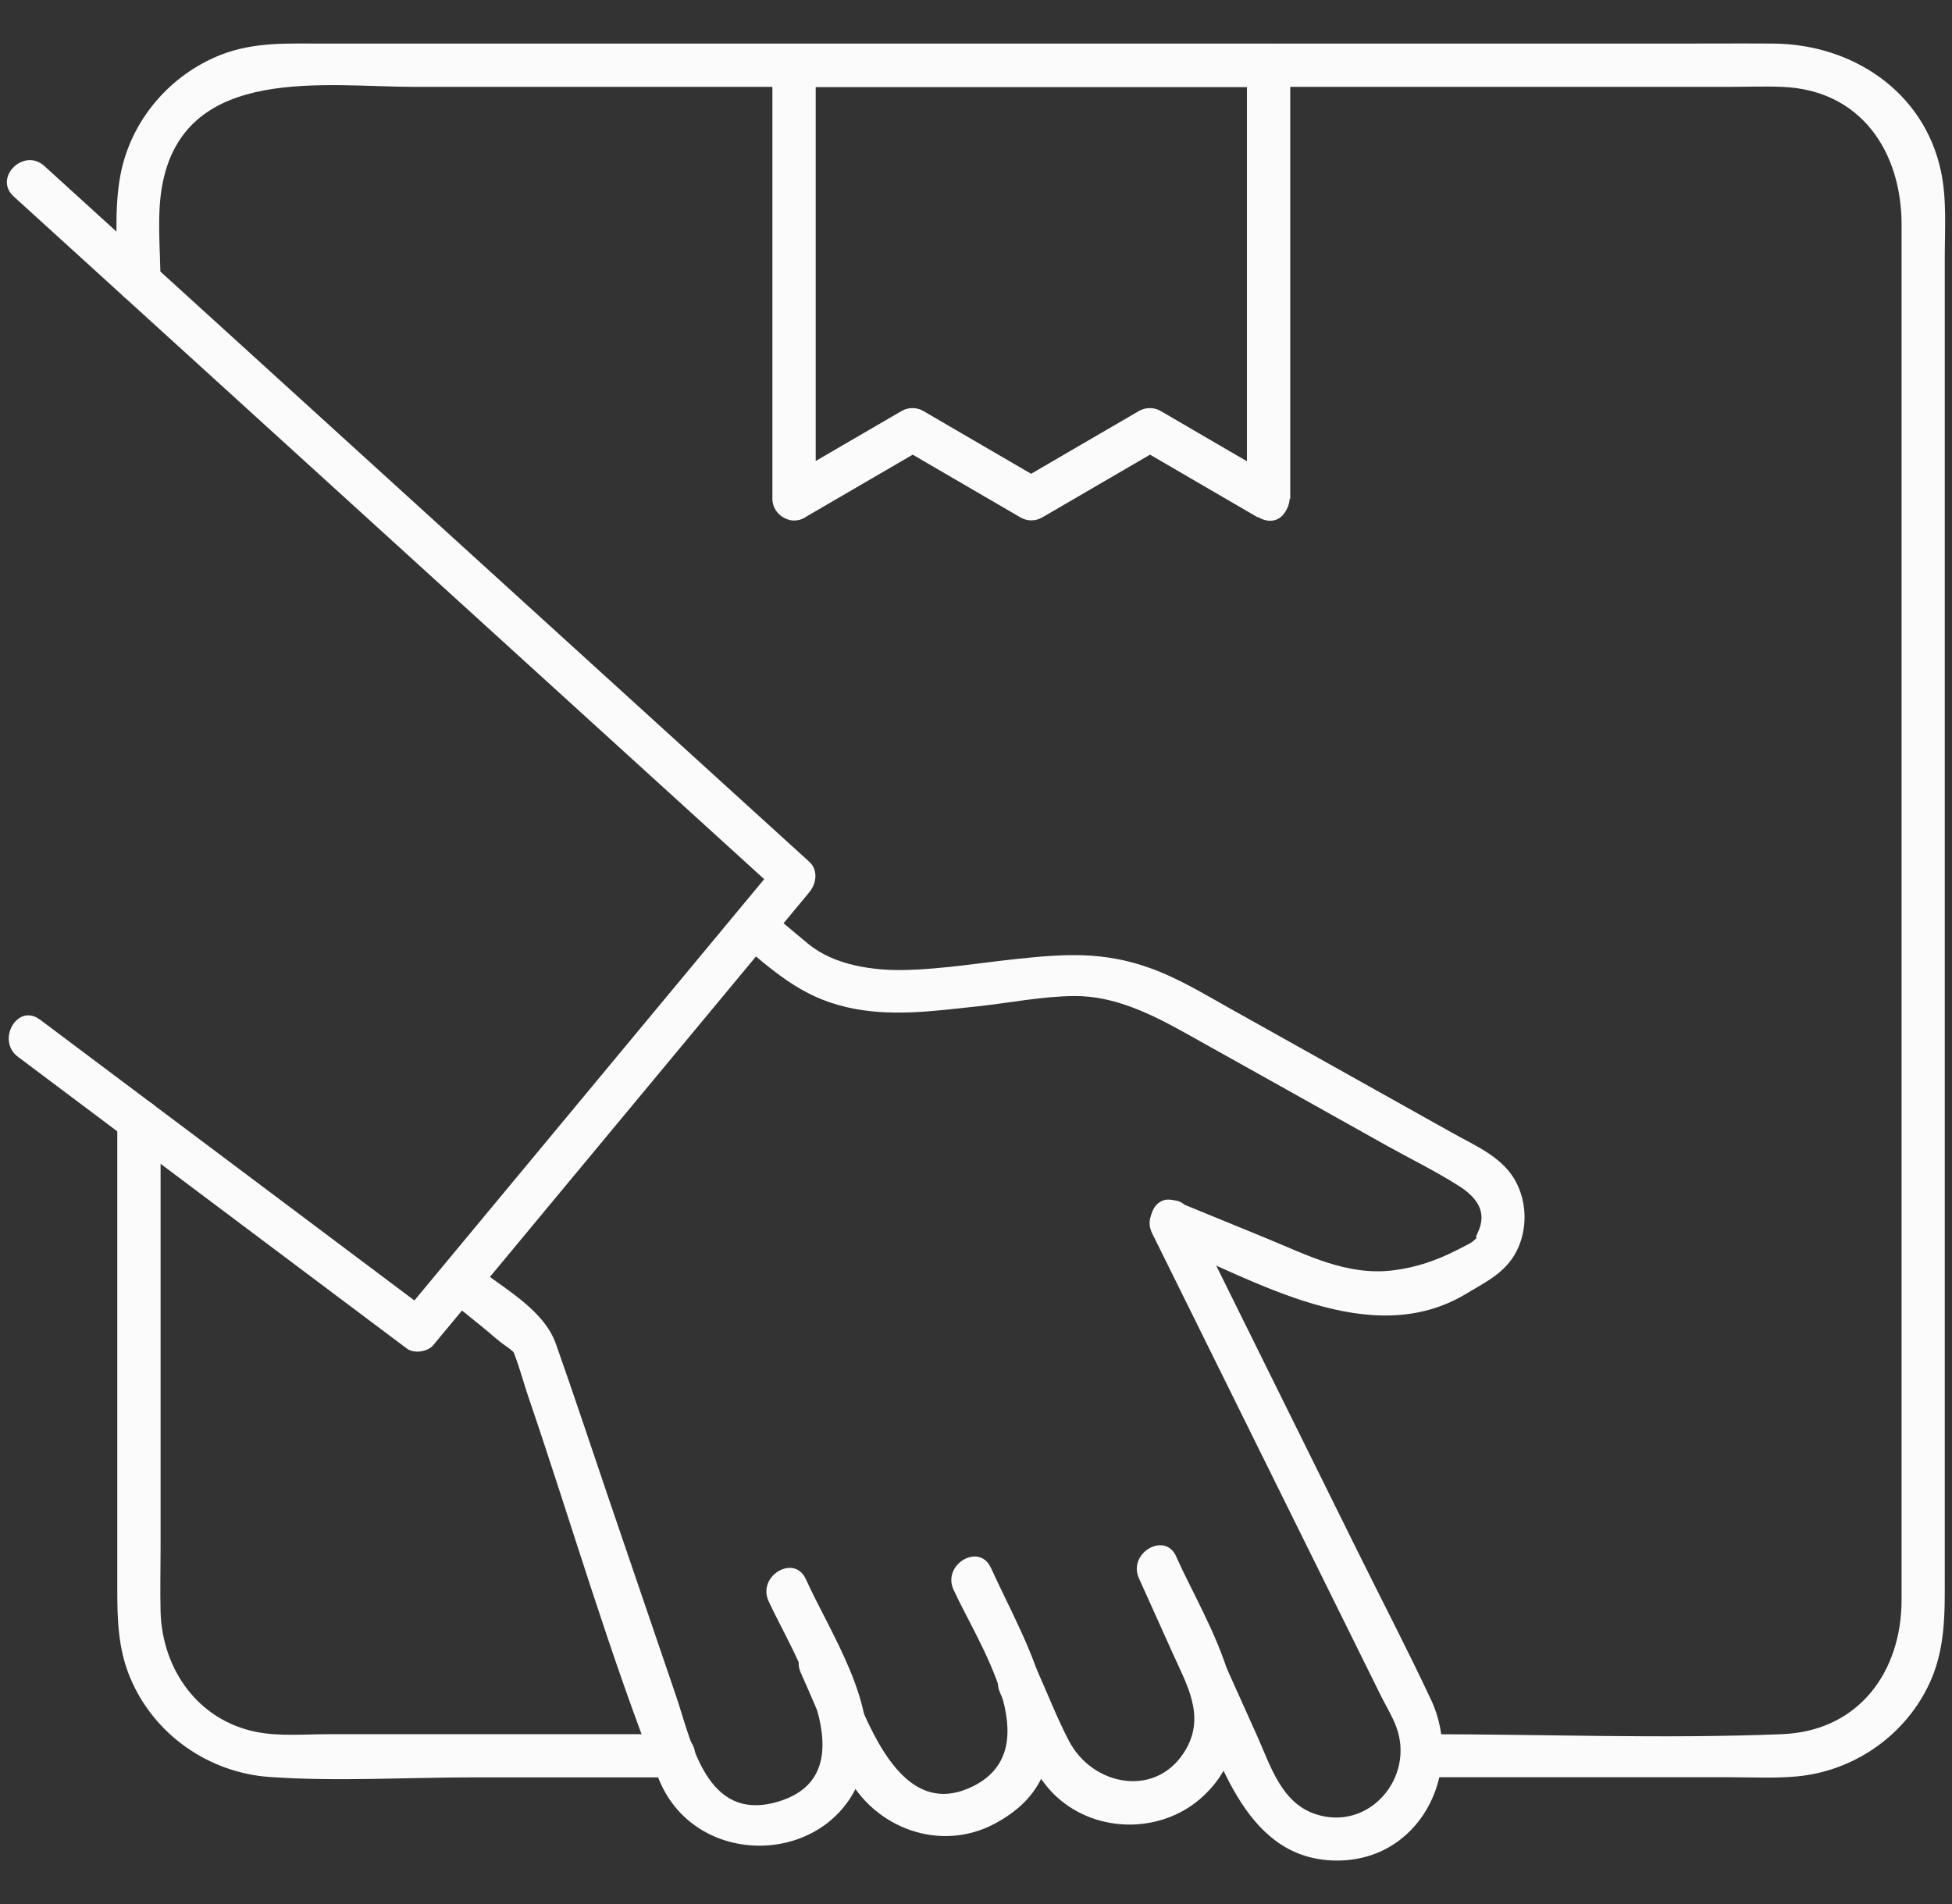
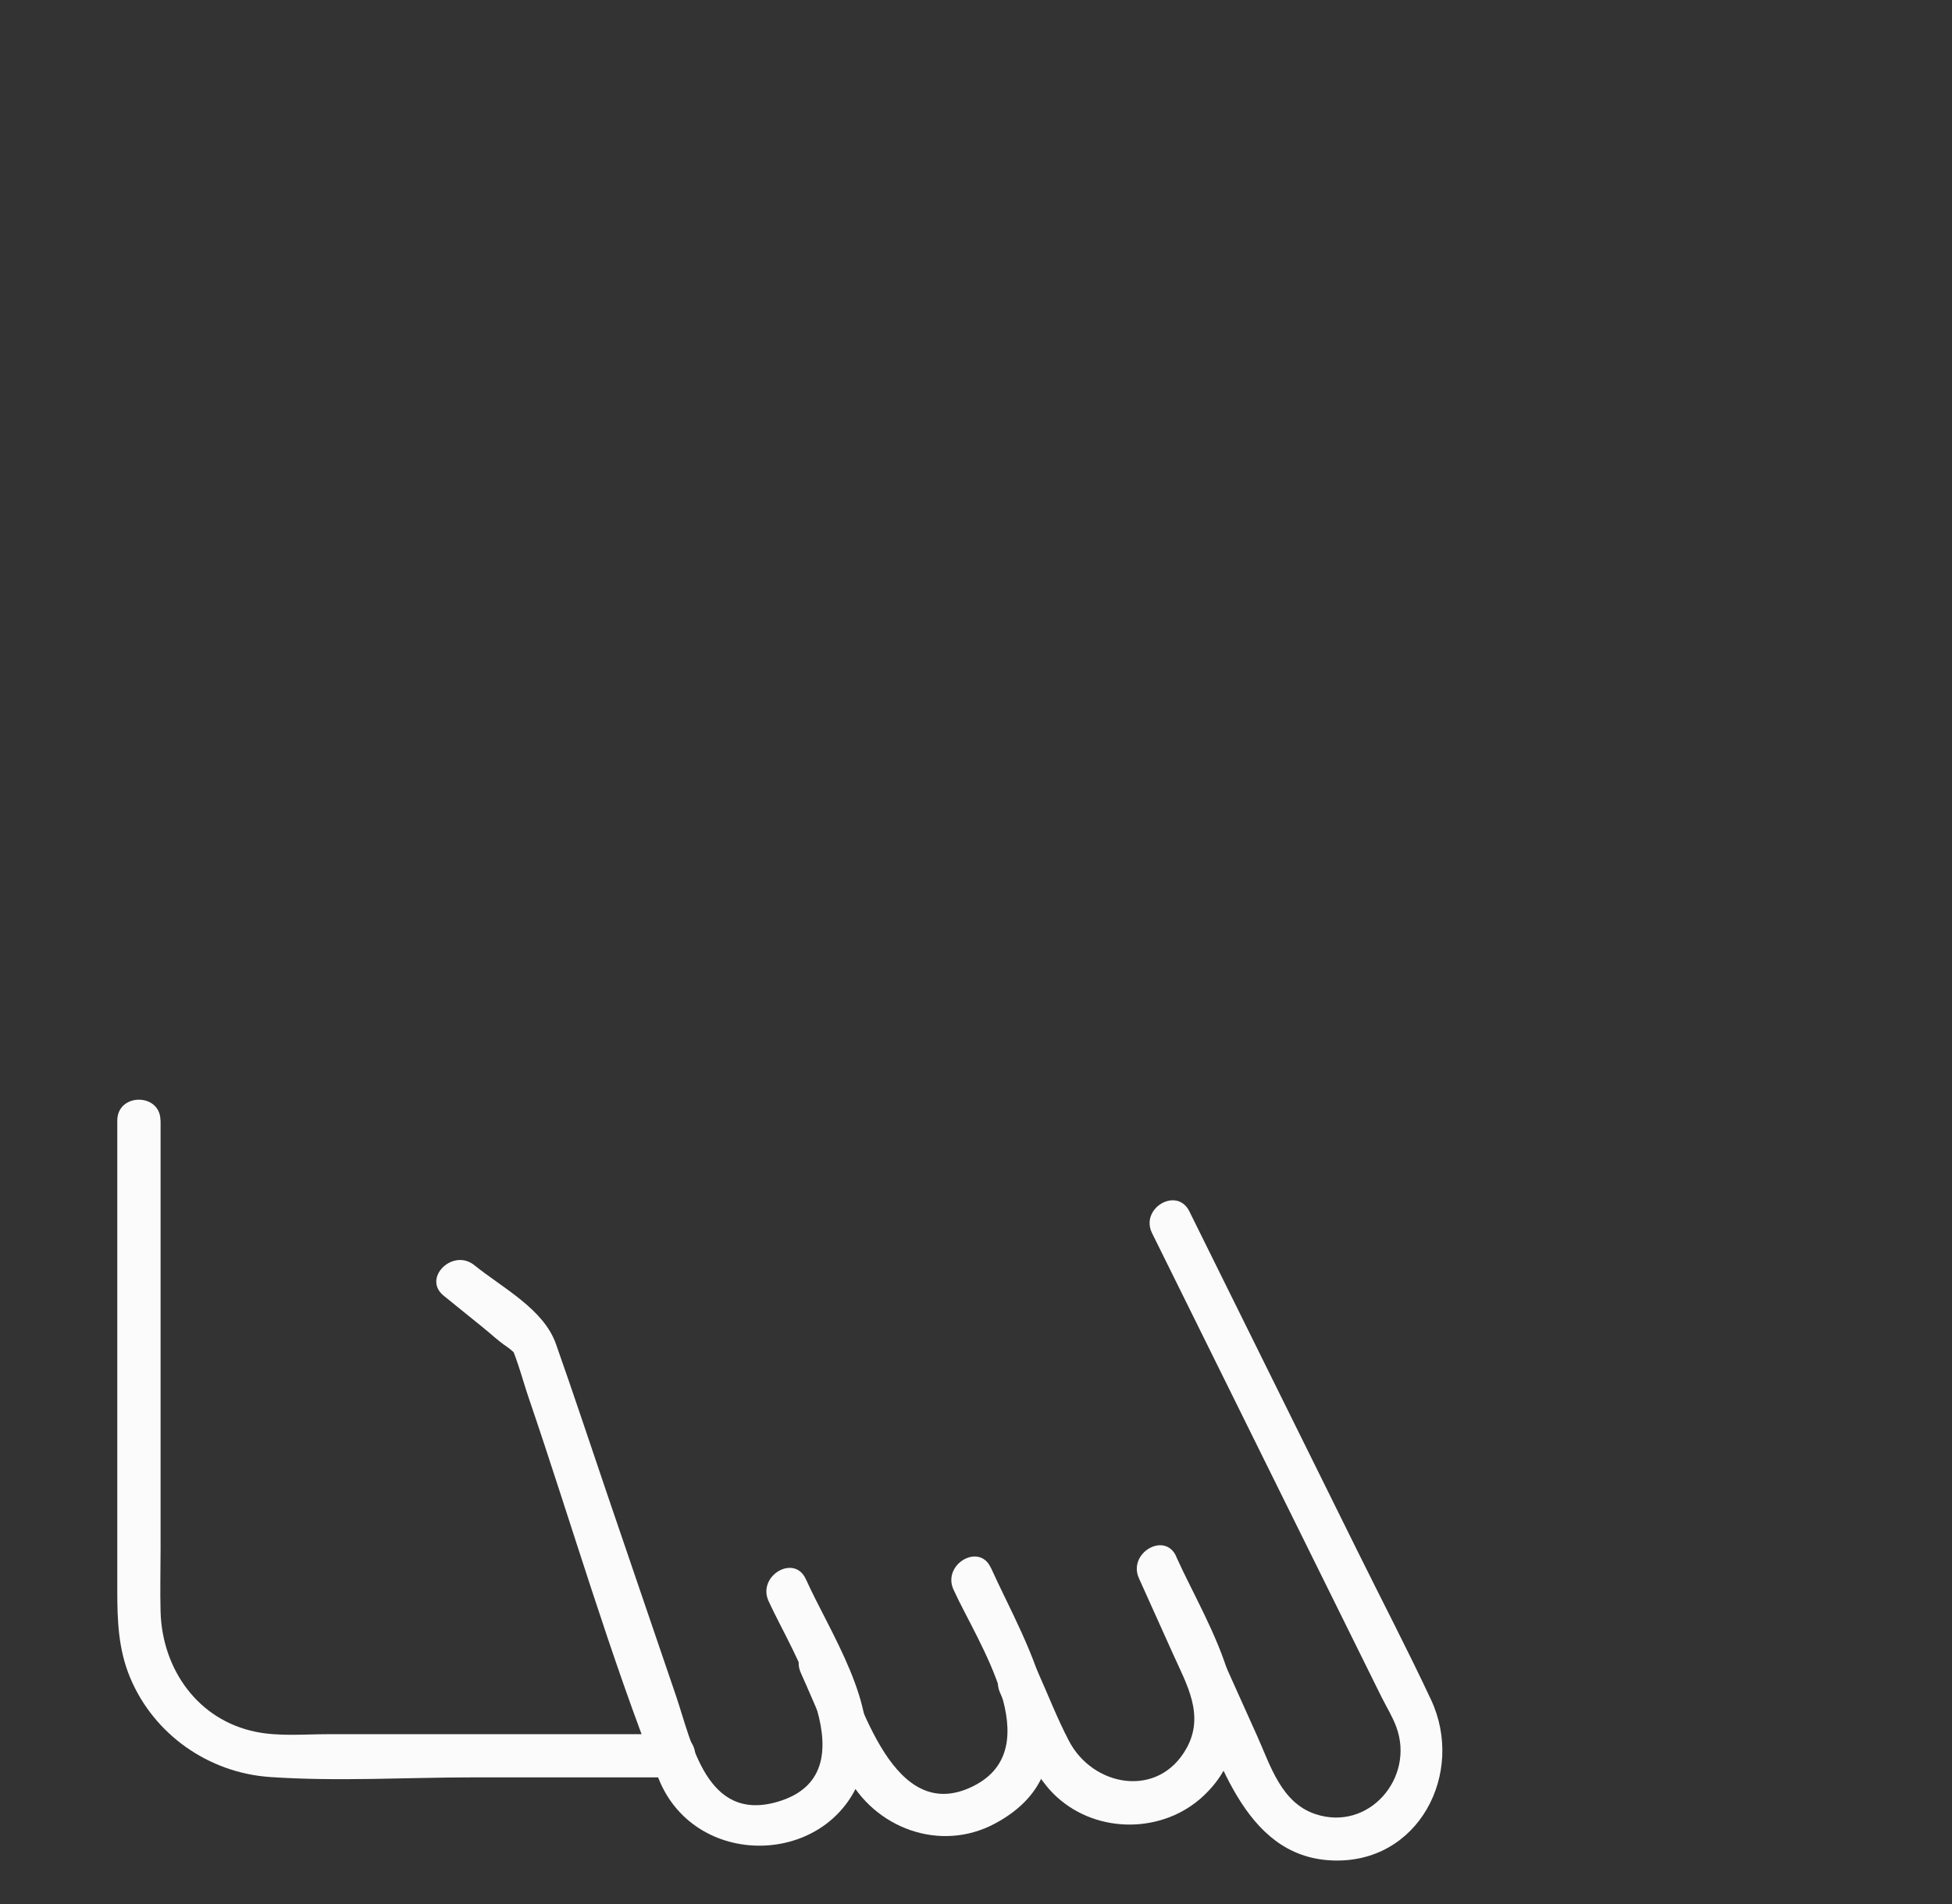
<svg xmlns="http://www.w3.org/2000/svg" width="82" height="80" viewBox="0 0 82 80" fill="none">
  <rect x="0" y="0" width="82" height="80" fill="#333333" stroke="none" />
  <g clip-path="url(#clip0_483_4438)">
    <path d="M51.442 69.894C51.9 70.917 52.362 71.935 52.819 72.957C53.374 74.196 53.827 75.743 55.255 76.221C57.501 76.971 59.444 74.694 58.657 72.562C58.498 72.125 58.231 71.698 58.025 71.282C55.594 66.364 53.158 61.446 50.728 56.527L48.395 51.81C47.881 50.766 49.443 49.846 49.962 50.895C52.311 55.638 54.654 60.382 57.003 65.125C58.036 67.217 59.12 69.293 60.112 71.41C61.561 74.499 59.593 78.338 55.939 78.168C52.187 77.999 51.149 73.625 49.88 70.809C49.402 69.75 50.969 68.831 51.447 69.894H51.442Z" fill="#FBFBFB" />
    <path d="M41.626 65.871C43.096 69.134 46.333 74.186 41.801 76.617C39.498 77.855 36.713 76.817 35.557 74.546C34.852 73.163 34.277 71.704 33.64 70.285C33.162 69.227 34.729 68.307 35.207 69.371C36.173 71.519 37.545 76.714 40.881 75.049C44.118 73.436 41.03 68.954 40.053 66.785C39.575 65.727 41.143 64.807 41.621 65.871H41.626Z" fill="#FBFBFB" />
    <path d="M49.407 65.398C50.758 68.404 53.631 72.552 50.563 75.45C48.877 77.043 46.118 77.069 44.401 75.507C43.194 74.407 42.664 72.577 42.011 71.123C41.533 70.064 43.101 69.144 43.579 70.208C44.016 71.179 44.406 72.192 44.9 73.137C45.902 75.075 48.651 75.584 49.838 73.466C50.62 72.073 49.854 70.778 49.283 69.509C48.805 68.445 48.322 67.376 47.844 66.312C47.367 65.254 48.934 64.334 49.412 65.398H49.407Z" fill="#FBFBFB" />
-     <path d="M1.669 42.832C7.117 46.917 12.564 51.008 18.012 55.094C17.647 55.14 17.277 55.186 16.912 55.238C22.18 48.896 27.442 42.549 32.71 36.207V37.492C23.326 28.951 13.936 20.415 4.552 11.873C3.226 10.666 1.901 9.458 0.575 8.255C-0.289 7.469 0.996 6.19 1.859 6.971C11.243 15.512 20.633 24.048 30.017 32.589C31.343 33.797 32.669 35.005 33.995 36.207C34.38 36.557 34.298 37.127 33.995 37.492C28.727 43.834 23.464 50.181 18.197 56.522C17.965 56.8 17.395 56.887 17.097 56.666C11.649 52.581 6.202 48.49 0.755 44.404C-0.171 43.711 0.734 42.133 1.669 42.837V42.832Z" fill="#FBFBFB" />
-     <path d="M49.416 50.478L53.132 52C54.9 52.724 56.581 53.624 58.549 53.372C59.484 53.254 60.347 52.961 61.18 52.534C61.067 52.591 61.771 52.246 61.853 52.174C62.208 51.856 61.879 52.2 62.074 51.799C62.511 50.895 61.997 50.283 61.288 49.831C60.312 49.209 59.248 48.69 58.235 48.125C55.434 46.557 52.639 44.99 49.838 43.428C48.394 42.621 46.821 41.834 45.12 41.85C43.789 41.86 42.407 42.138 41.081 42.282C39.226 42.477 37.417 42.744 35.566 42.318C33.624 41.87 32.473 40.781 30.993 39.547C30.093 38.802 31.383 37.523 32.277 38.263C32.833 38.725 33.388 39.183 33.937 39.645C35.037 40.56 36.671 40.791 38.074 40.755C39.616 40.714 41.168 40.457 42.7 40.293C44.735 40.077 46.389 39.964 48.394 40.704C49.535 41.125 50.573 41.757 51.626 42.348C54.756 44.101 57.891 45.853 61.021 47.606C61.93 48.114 63.004 48.567 63.58 49.481C64.12 50.35 64.186 51.465 63.791 52.395C63.344 53.439 62.439 53.845 61.627 54.338C57.593 56.805 52.721 53.783 48.933 52.226C47.87 51.789 48.332 50.031 49.416 50.473V50.478Z" fill="#FBFBFB" />
    <path d="M33.85 66.343C34.872 68.615 36.969 71.667 36.286 74.252C35.181 78.425 29.235 78.698 27.662 74.72C25.601 69.509 24.024 64.051 22.215 58.748C21.963 58.013 21.767 57.221 21.449 56.507C21.675 57.011 21.66 56.836 21.285 56.579C20.93 56.343 20.606 56.029 20.272 55.762C19.727 55.32 19.183 54.878 18.638 54.441C17.728 53.706 19.018 52.432 19.923 53.156C21.105 54.112 22.837 54.996 23.355 56.471C24.111 58.609 24.82 60.762 25.55 62.905C26.501 65.686 27.446 68.466 28.397 71.251C29.07 73.23 29.666 76.575 32.657 75.707C36.635 74.55 33.264 69.437 32.282 67.263C31.809 66.204 33.372 65.285 33.85 66.348V66.343Z" fill="#FBFBFB" />
-     <path d="M59.772 72.864C64.788 72.864 69.845 73.065 74.855 72.864C78.083 72.736 79.882 70.243 79.882 67.216V9.442C79.882 6.395 78.196 3.784 74.871 3.65C74.105 3.619 73.334 3.65 72.574 3.65H17.415C13.679 3.65 7.856 2.7 6.839 7.659C6.566 8.99 6.741 10.47 6.741 11.816C6.741 12.983 4.927 12.988 4.927 11.816C4.927 10.362 4.788 8.815 5.055 7.376C5.482 5.074 7.127 3.141 9.3 2.294C10.693 1.754 12.127 1.831 13.581 1.831H70.251C71.669 1.831 73.088 1.821 74.506 1.831C77.795 1.857 80.807 3.825 81.531 7.171C81.788 8.358 81.696 9.637 81.696 10.845V66.127C81.696 67.771 81.747 69.344 80.981 70.881C79.933 72.988 77.841 74.411 75.503 74.637C74.573 74.725 73.617 74.673 72.682 74.673H59.772C58.605 74.673 58.6 72.859 59.772 72.859V72.864Z" fill="#FBFBFB" />
    <path d="M6.746 47.082V65.048C6.746 65.942 6.721 66.847 6.746 67.741C6.823 70.141 8.314 72.274 10.755 72.767C11.716 72.963 12.785 72.865 13.756 72.865H28.331C29.497 72.865 29.503 74.679 28.331 74.679H19.892C17.061 74.679 14.162 74.859 11.33 74.663C8.761 74.484 6.464 72.875 5.467 70.49C4.968 69.293 4.927 68.091 4.927 66.826V47.082C4.927 45.915 6.741 45.91 6.741 47.082H6.746Z" fill="#FBFBFB" />
-     <path d="M32.889 20.173C34.549 19.207 36.209 18.235 37.874 17.269C38.156 17.105 38.511 17.105 38.788 17.269C40.449 18.235 42.108 19.207 43.773 20.173H42.859C44.519 19.207 46.179 18.235 47.844 17.269C48.126 17.105 48.481 17.105 48.758 17.269C50.418 18.235 52.078 19.207 53.743 20.173C54.298 20.497 54.278 21.149 53.928 21.596C53.425 22.244 52.382 21.679 52.382 20.954V2.746L53.291 3.656H33.356L34.266 2.746V20.959C33.809 20.697 33.356 20.435 32.899 20.178C33.896 19.566 34.811 21.134 33.814 21.745C33.223 22.105 32.447 21.637 32.447 20.964V2.746C32.447 2.258 32.863 1.836 33.356 1.836H53.291C53.779 1.836 54.201 2.253 54.201 2.746V20.959C53.687 20.743 53.168 20.532 52.654 20.317C52.716 20.79 52.777 21.267 52.839 21.74C51.179 20.774 49.519 19.803 47.854 18.837H48.769C47.109 19.803 45.449 20.774 43.784 21.74C43.501 21.905 43.147 21.905 42.869 21.74C41.209 20.774 39.549 19.803 37.884 18.837H38.799C37.139 19.803 35.479 20.774 33.814 21.74C32.801 22.331 31.887 20.764 32.899 20.173H32.889Z" fill="#FBFBFB" />
  </g>
  <defs>
    <clipPath id="clip0_483_4438">
      <rect width="81.424" height="80" fill="white" transform="translate(0.288)" />
    </clipPath>
  </defs>
</svg>